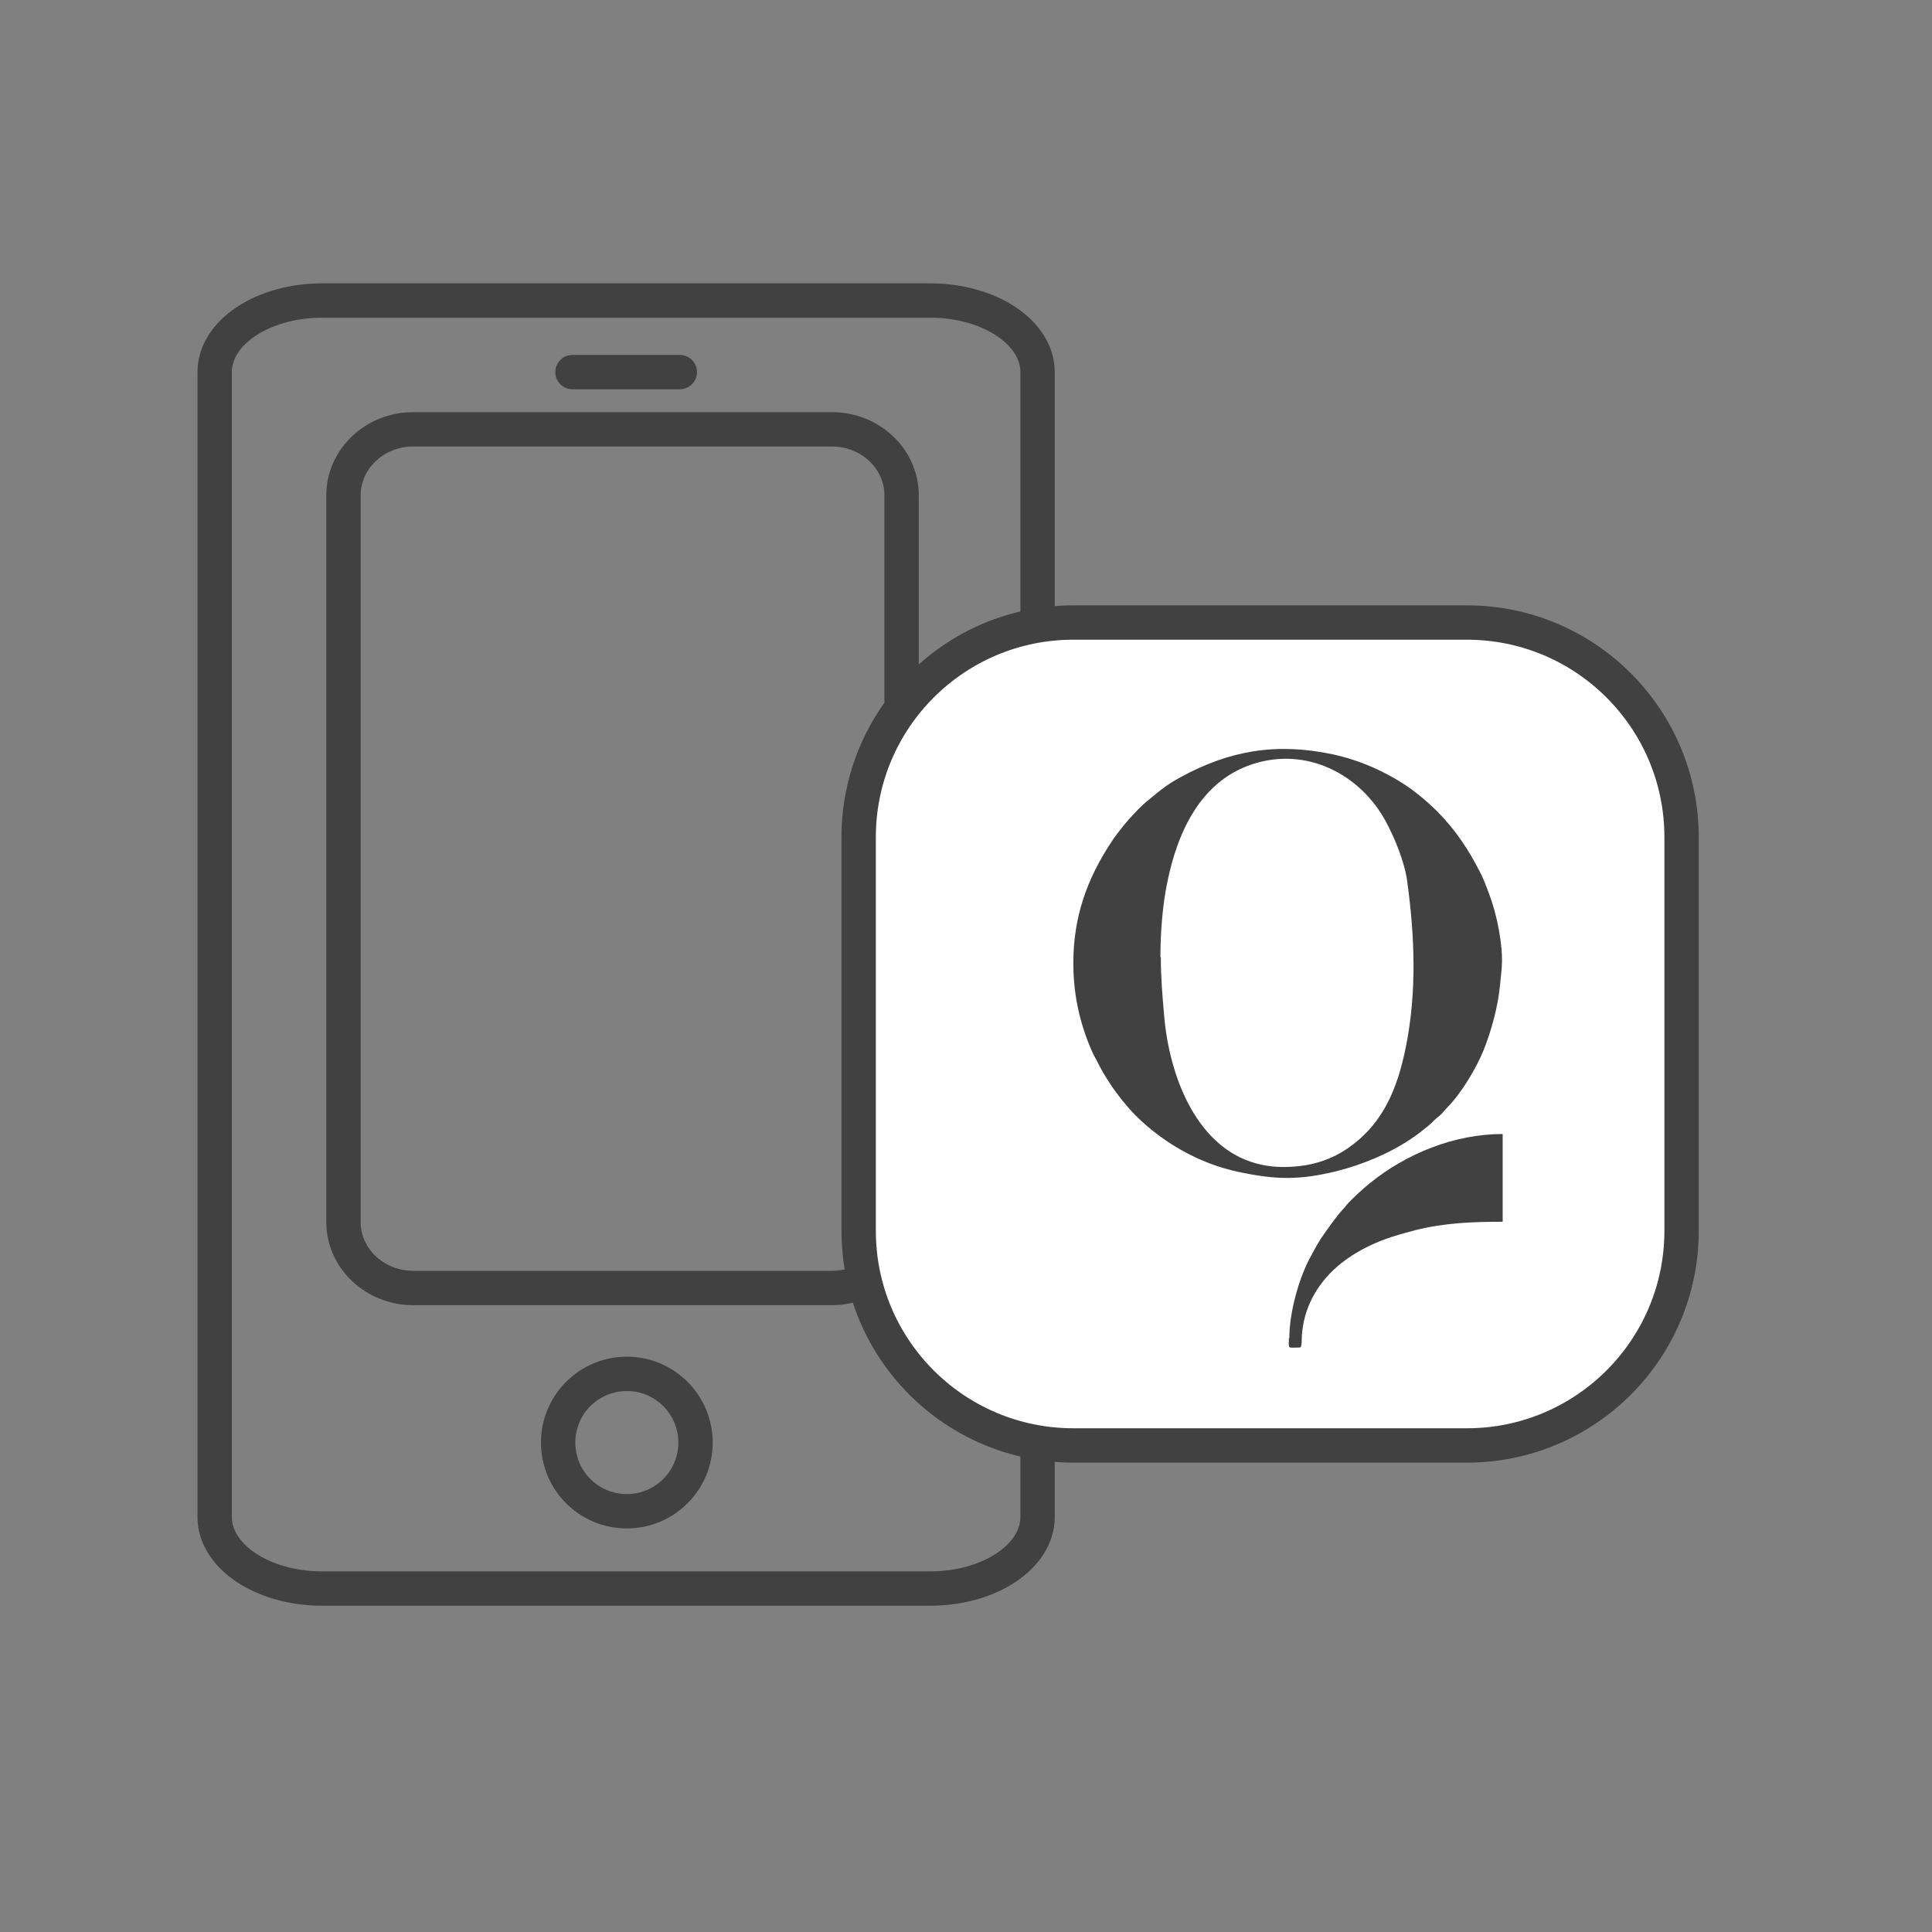
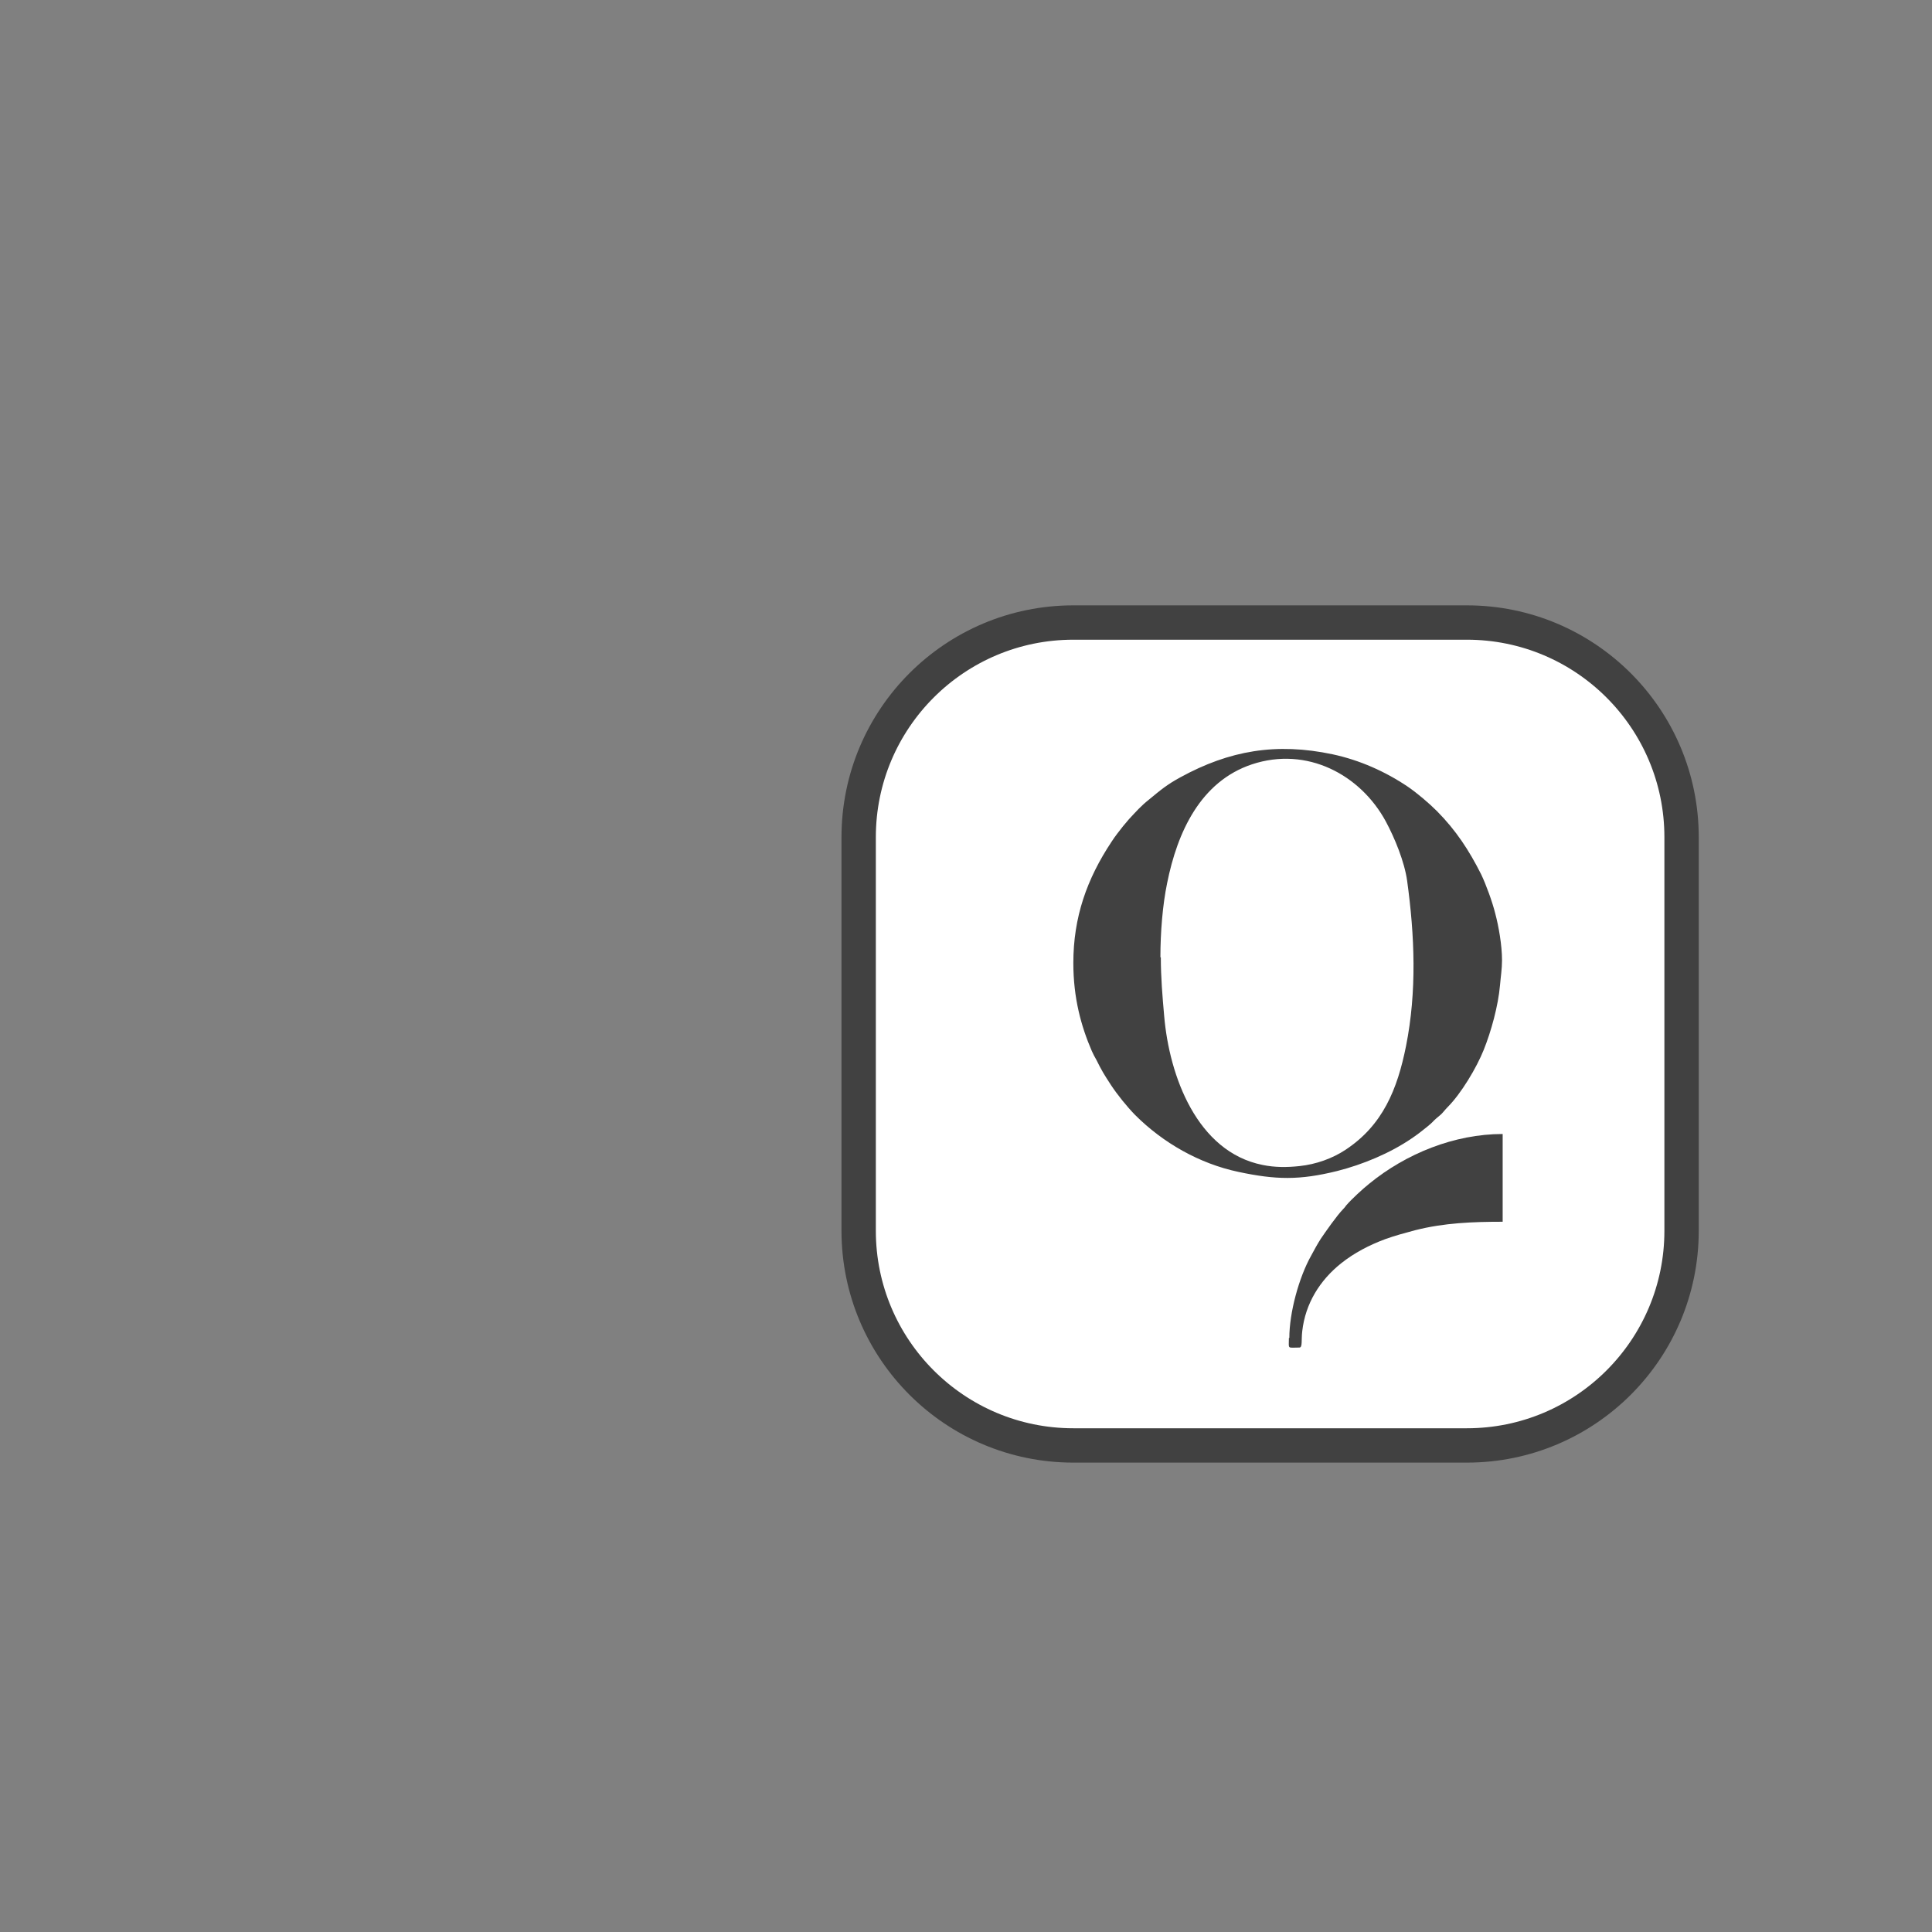
<svg xmlns="http://www.w3.org/2000/svg" width="45" height="45" viewBox="0 0 45 45" fill="none">
  <rect x="0" y="0" width="45" height="45" fill="#808080" stroke="none" />
-   <path d="M21.667 7H7.5C6.119 7 5 7.746 5 8.667V35.333C5 36.254 6.119 37 7.5 37H21.667C23.047 37 24.167 36.254 24.167 35.333V8.667C24.167 7.746 23.047 7 21.667 7Z" stroke="#414141" stroke-width="0.8" stroke-miterlimit="2.613" stroke-linecap="round" stroke-linejoin="round" />
-   <path d="M19.375 10H9.625C8.728 10 8 10.689 8 11.539V28.462C8 29.311 8.728 30 9.625 30H19.375C20.273 30 21 29.311 21 28.462V11.539C21 10.689 20.273 10 19.375 10Z" stroke="#414141" stroke-width="0.8" stroke-miterlimit="2.613" stroke-linecap="round" stroke-linejoin="round" />
-   <path d="M13.334 8.667H15.834" stroke="#414141" stroke-width="0.8" stroke-miterlimit="2.613" stroke-linecap="round" stroke-linejoin="round" />
-   <path d="M14.6 35.2C15.484 35.2 16.2 34.484 16.2 33.6C16.2 32.716 15.484 32 14.6 32C13.716 32 13 32.716 13 33.6C13 34.484 13.716 35.2 14.6 35.2Z" stroke="#414141" stroke-width="0.8" stroke-miterlimit="2.613" stroke-linecap="round" stroke-linejoin="round" />
  <path d="M34.167 14.5H25C22.239 14.5 20 16.739 20 19.5V28.667C20 31.428 22.239 33.667 25 33.667H34.167C36.928 33.667 39.167 31.428 39.167 28.667V19.5C39.167 16.739 36.928 14.5 34.167 14.5Z" fill="white" stroke="#414141" stroke-width="0.8" stroke-miterlimit="2.613" stroke-linecap="round" stroke-linejoin="round" />
  <path fill-rule="evenodd" clip-rule="evenodd" d="M27.028 22.3C27.028 21.709 27.08 21.076 27.184 20.573C27.422 19.38 27.962 18.203 29.16 17.803C30.441 17.378 31.686 18.042 32.277 19.131C32.484 19.515 32.713 20.07 32.775 20.516C32.951 21.792 33.003 23.094 32.749 24.365C32.547 25.376 32.205 26.211 31.338 26.782C31.032 26.984 30.654 27.119 30.27 27.16C29.979 27.192 29.689 27.192 29.409 27.134C27.879 26.828 27.235 25.06 27.116 23.665C27.075 23.198 27.038 22.767 27.038 22.295L27.028 22.3ZM25 22.43C25 23.244 25.181 23.903 25.43 24.479C25.462 24.552 25.498 24.619 25.534 24.681C25.669 24.951 25.711 25.018 25.877 25.273C26.027 25.501 26.25 25.776 26.437 25.968C27.09 26.621 27.936 27.103 28.843 27.295C29.72 27.482 30.27 27.492 31.146 27.275C31.743 27.124 32.376 26.86 32.879 26.517C33.003 26.434 33.123 26.341 33.237 26.248C33.294 26.201 33.346 26.159 33.397 26.102C33.46 26.04 33.506 26.009 33.569 25.952C33.626 25.895 33.657 25.848 33.714 25.791C34.035 25.47 34.393 24.868 34.559 24.453C34.73 24.028 34.896 23.431 34.938 22.949C34.953 22.767 34.985 22.565 34.985 22.368C34.985 22.015 34.907 21.579 34.829 21.284C34.761 21.009 34.616 20.61 34.497 20.361C34.217 19.806 33.916 19.344 33.47 18.893C33.278 18.701 33.014 18.478 32.796 18.327C32.267 17.97 31.67 17.705 31.043 17.57C29.725 17.29 28.631 17.482 27.495 18.104C27.178 18.276 27.028 18.405 26.769 18.618C26.561 18.784 26.463 18.903 26.297 19.079L26.157 19.245C26.063 19.365 25.975 19.474 25.892 19.603C25.316 20.47 25 21.362 25 22.43Z" fill="#414141" />
  <path fill-rule="evenodd" clip-rule="evenodd" d="M30.021 31.164C30.021 31.434 29.974 31.387 30.265 31.387C30.342 31.387 30.306 31.221 30.332 31.004C30.405 30.36 30.742 29.821 31.235 29.427C31.541 29.183 31.888 29.002 32.267 28.861C32.495 28.779 32.713 28.721 32.962 28.654C33.636 28.483 34.3 28.457 35 28.457V26.413C33.875 26.413 32.749 26.87 31.893 27.57C31.743 27.689 31.478 27.933 31.354 28.078C31.323 28.12 31.317 28.13 31.281 28.166C31.131 28.322 30.882 28.68 30.762 28.856C30.68 28.986 30.612 29.11 30.54 29.245C30.254 29.754 30.031 30.573 30.031 31.164H30.021Z" fill="#414141" />
</svg>